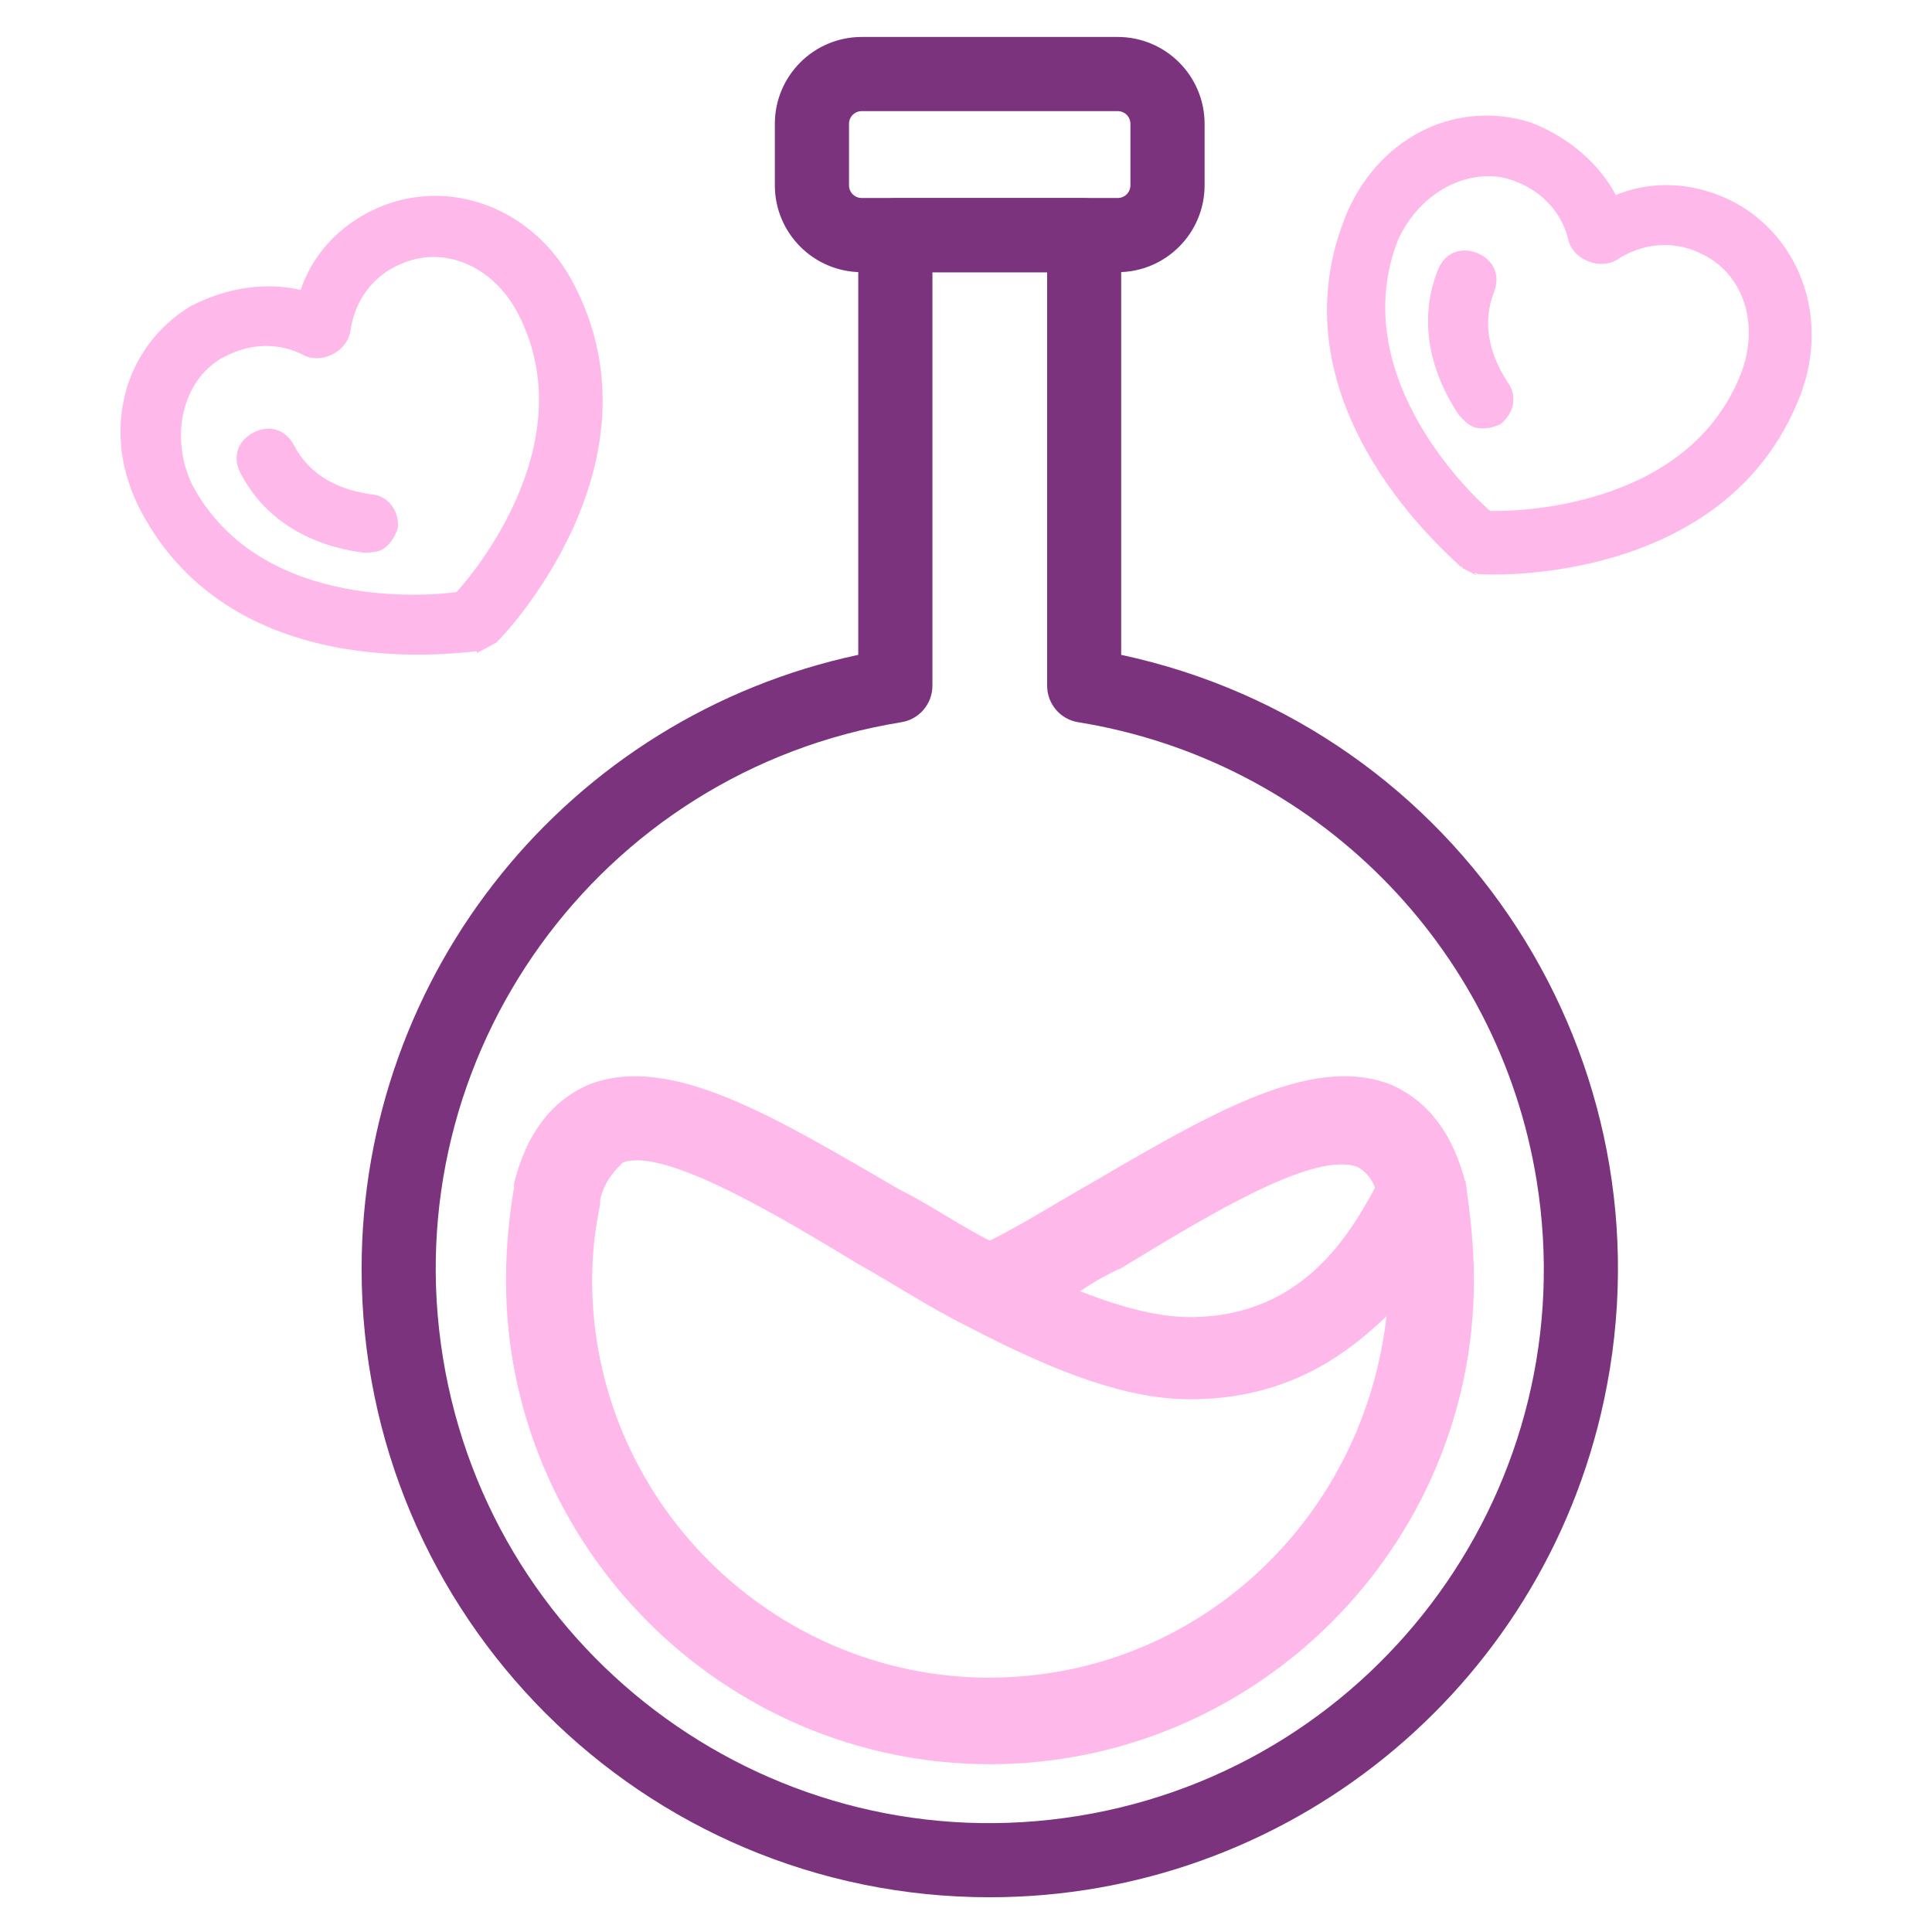
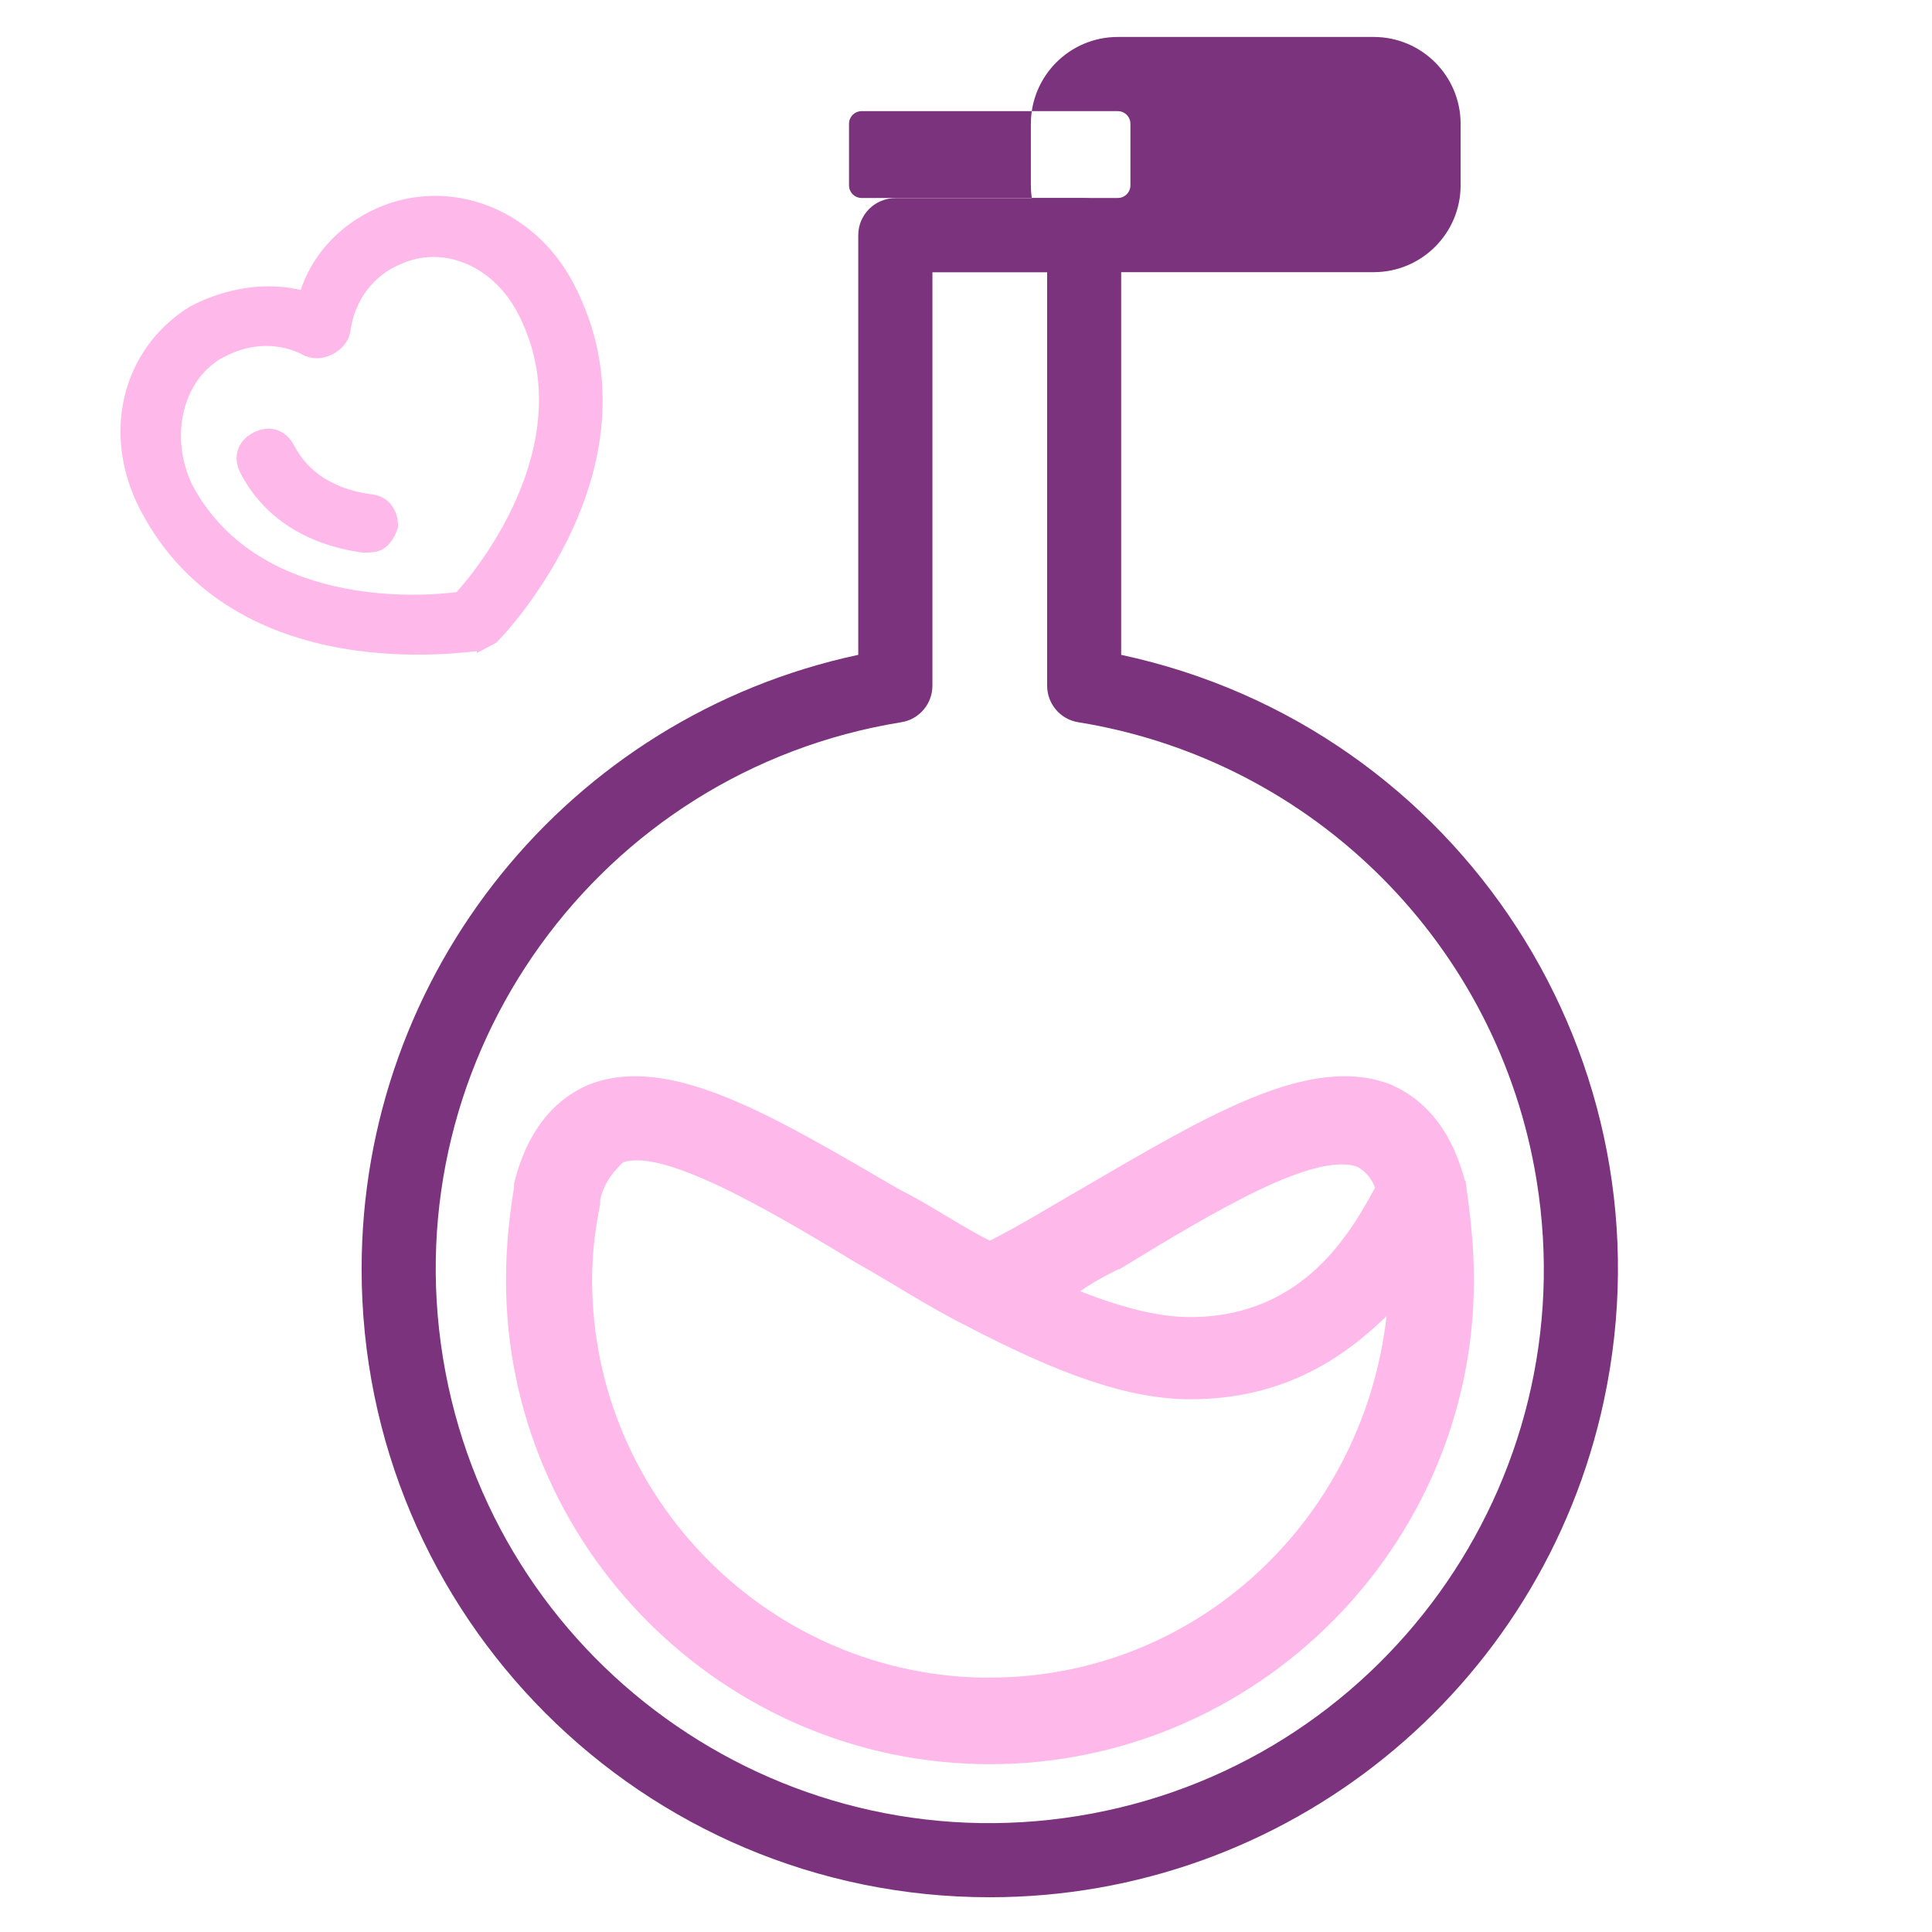
<svg xmlns="http://www.w3.org/2000/svg" id="Layer_2" data-name="Layer 2" viewBox="0 0 156.81 156.81">
  <g id="Layer_1-2" data-name="Layer 1">
-     <rect width="156.81" height="156.81" fill="none" />
    <g>
      <g>
-         <path d="M118.76,45.86l.62.24.62.24c.9.11,19.96.91,25.86-14.27,2.47-6.36-.13-13.04-5.71-15.68-3-1.4-6.27-1.49-9.12-.24-1.33-2.64-3.81-4.79-6.88-5.98-6.11-1.9-12.33,1.35-14.8,7.71-5.9,15.18,8.77,27.26,9.43,27.99ZM122.74,14.35l.41.16c2.26.88,3.91,2.7,4.42,5.03.42,1.34,2.27,2.06,3.49,1.36,2.23-1.49,4.89-1.64,7.07-.56,3.61,1.64,5,5.96,3.41,10.06-4.15,10.67-17.42,11.41-20.69,11.32-2.47-2.14-11.76-11.66-7.62-22.32,1.8-4.02,5.95-6.19,9.52-5.04Z" fill="#ffb8ea" stroke="#ffb8ea" stroke-miterlimit="10" stroke-width=".5" />
-         <path d="M118.6,33.52c.33.36.66.73,1.07.89.62.24,1.39.07,1.96-.18,1.01-.79,1.29-2.1.5-3.11-1.62-2.52-2.05-5.05-1.1-7.51.48-1.23-.02-2.37-1.25-2.85s-2.37.02-2.85,1.25c-1.44,3.69-.86,7.69,1.67,11.51Z" fill="#ffb8ea" stroke="#ffb8ea" stroke-miterlimit="10" stroke-width=".5" />
-       </g>
+         </g>
      <g>
        <path d="M38.95,52.59l.58-.31.58-.31c.68-.6,13.78-14.46,6.2-28.88-3.18-6.04-9.92-8.46-15.58-5.98-3.02,1.34-5.24,3.75-6.16,6.72-2.87-.73-6.11-.27-9.03,1.27-5.44,3.36-7.08,10.19-3.9,16.23,7.58,14.42,26.32,11.27,27.31,11.25ZM17.79,28.9l.39-.2c2.14-1.13,4.6-1.18,6.69-.04,1.29.56,3.04-.36,3.31-1.74.34-2.67,1.97-4.77,4.21-5.7,3.61-1.65,7.78.14,9.83,4.03,5.33,10.13-2.83,20.63-5.04,23.04-3.24.46-16.51,1.23-21.84-8.9-1.85-4-.77-8.55,2.44-10.49Z" fill="#ffb8ea" stroke="#ffb8ea" stroke-miterlimit="10" stroke-width=".5" />
        <path d="M29.53,44.61c.49-.01.98-.02,1.37-.23.58-.31.96-1,1.15-1.6.07-1.28-.74-2.35-2.02-2.42-2.96-.43-5.16-1.76-6.39-4.1-.61-1.17-1.8-1.54-2.97-.92s-1.54,1.8-.92,2.97c1.84,3.51,5.24,5.7,9.78,6.3Z" fill="#ffb8ea" stroke="#ffb8ea" stroke-miterlimit="10" stroke-width=".5" />
      </g>
      <g>
        <path d="M80.33,153.99c-28.16,0-50.98-22.83-50.98-50.99,0-24.04,16.8-44.82,40.31-49.85V19.09c0-1.66,1.35-3.01,3.01-3.01h15.32c1.66,0,3.01,1.35,3.01,3.01v34.06c27.53,5.9,45.08,33,39.18,60.53-5.03,23.51-25.81,40.31-49.85,40.31h0ZM75.68,22.1v33.55c0,1.48-1.07,2.74-2.53,2.97-24.51,3.97-41.17,27.06-37.2,51.57,3.97,24.51,27.06,41.17,51.57,37.2,24.51-3.97,41.17-27.06,37.2-51.57-3.09-19.12-18.08-34.11-37.2-37.2-1.46-.23-2.53-1.49-2.53-2.97V22.1h-9.3Z" fill="#7b337e" />
-         <path d="M90.72,22.09h-20.78c-3.89,0-7.05-3.16-7.05-7.05v-4.99c0-3.89,3.16-7.05,7.05-7.05h20.78c3.89,0,7.05,3.16,7.05,7.05v4.99c0,3.89-3.16,7.05-7.05,7.05h0ZM69.94,9.02c-.57,0-1.03.46-1.03,1.03v4.99c0,.57.46,1.03,1.03,1.03h20.78c.57,0,1.03-.46,1.03-1.03v-4.99c0-.57-.46-1.03-1.03-1.03h-20.78Z" fill="#7b337e" />
+         <path d="M90.72,22.09c-3.89,0-7.05-3.16-7.05-7.05v-4.99c0-3.89,3.16-7.05,7.05-7.05h20.78c3.89,0,7.05,3.16,7.05,7.05v4.99c0,3.89-3.16,7.05-7.05,7.05h0ZM69.94,9.02c-.57,0-1.03.46-1.03,1.03v4.99c0,.57.46,1.03,1.03,1.03h20.78c.57,0,1.03-.46,1.03-1.03v-4.99c0-.57-.46-1.03-1.03-1.03h-20.78Z" fill="#7b337e" />
        <path d="M118.71,96.1q-.33,0,0,0c-.98-3.9-2.93-6.5-5.85-7.81-6.5-2.6-14.96,2.6-25.04,8.46-2.28,1.3-4.88,2.93-7.48,4.23-2.6-1.3-4.88-2.93-7.48-4.23-10.08-5.85-18.54-11.06-25.04-8.46-2.93,1.3-4.88,3.9-5.85,7.81v.33c-.33,1.95-.65,4.55-.65,7.48,0,21.47,17.56,39.03,39.03,39.03s39.03-17.56,39.03-39.03c0-2.93-.33-5.53-.65-7.81ZM91.06,102.6c7.48-4.55,15.61-9.43,19.19-8.13.65.33,1.3.98,1.63,1.95-1.95,3.58-5.85,10.73-15.29,10.73-2.93,0-6.18-.98-9.43-2.28,1.3-.98,2.6-1.63,3.9-2.28ZM80.33,136.42c-17.89,0-32.52-14.64-32.52-32.52,0-2.6.33-4.55.65-6.18v-.33c.33-1.63,1.3-2.6,1.95-3.25,3.25-1.3,11.71,3.58,19.19,8.13,2.93,1.63,5.85,3.58,9.11,5.2,7.48,3.9,13.01,5.85,17.89,5.85,7.81,0,12.68-3.58,16.26-7.16-1.63,17.24-15.61,30.25-32.52,30.25Z" fill="#ffb8ea" stroke="#ffb8ea" stroke-miterlimit="10" stroke-width=".5" />
      </g>
    </g>
  </g>
</svg>